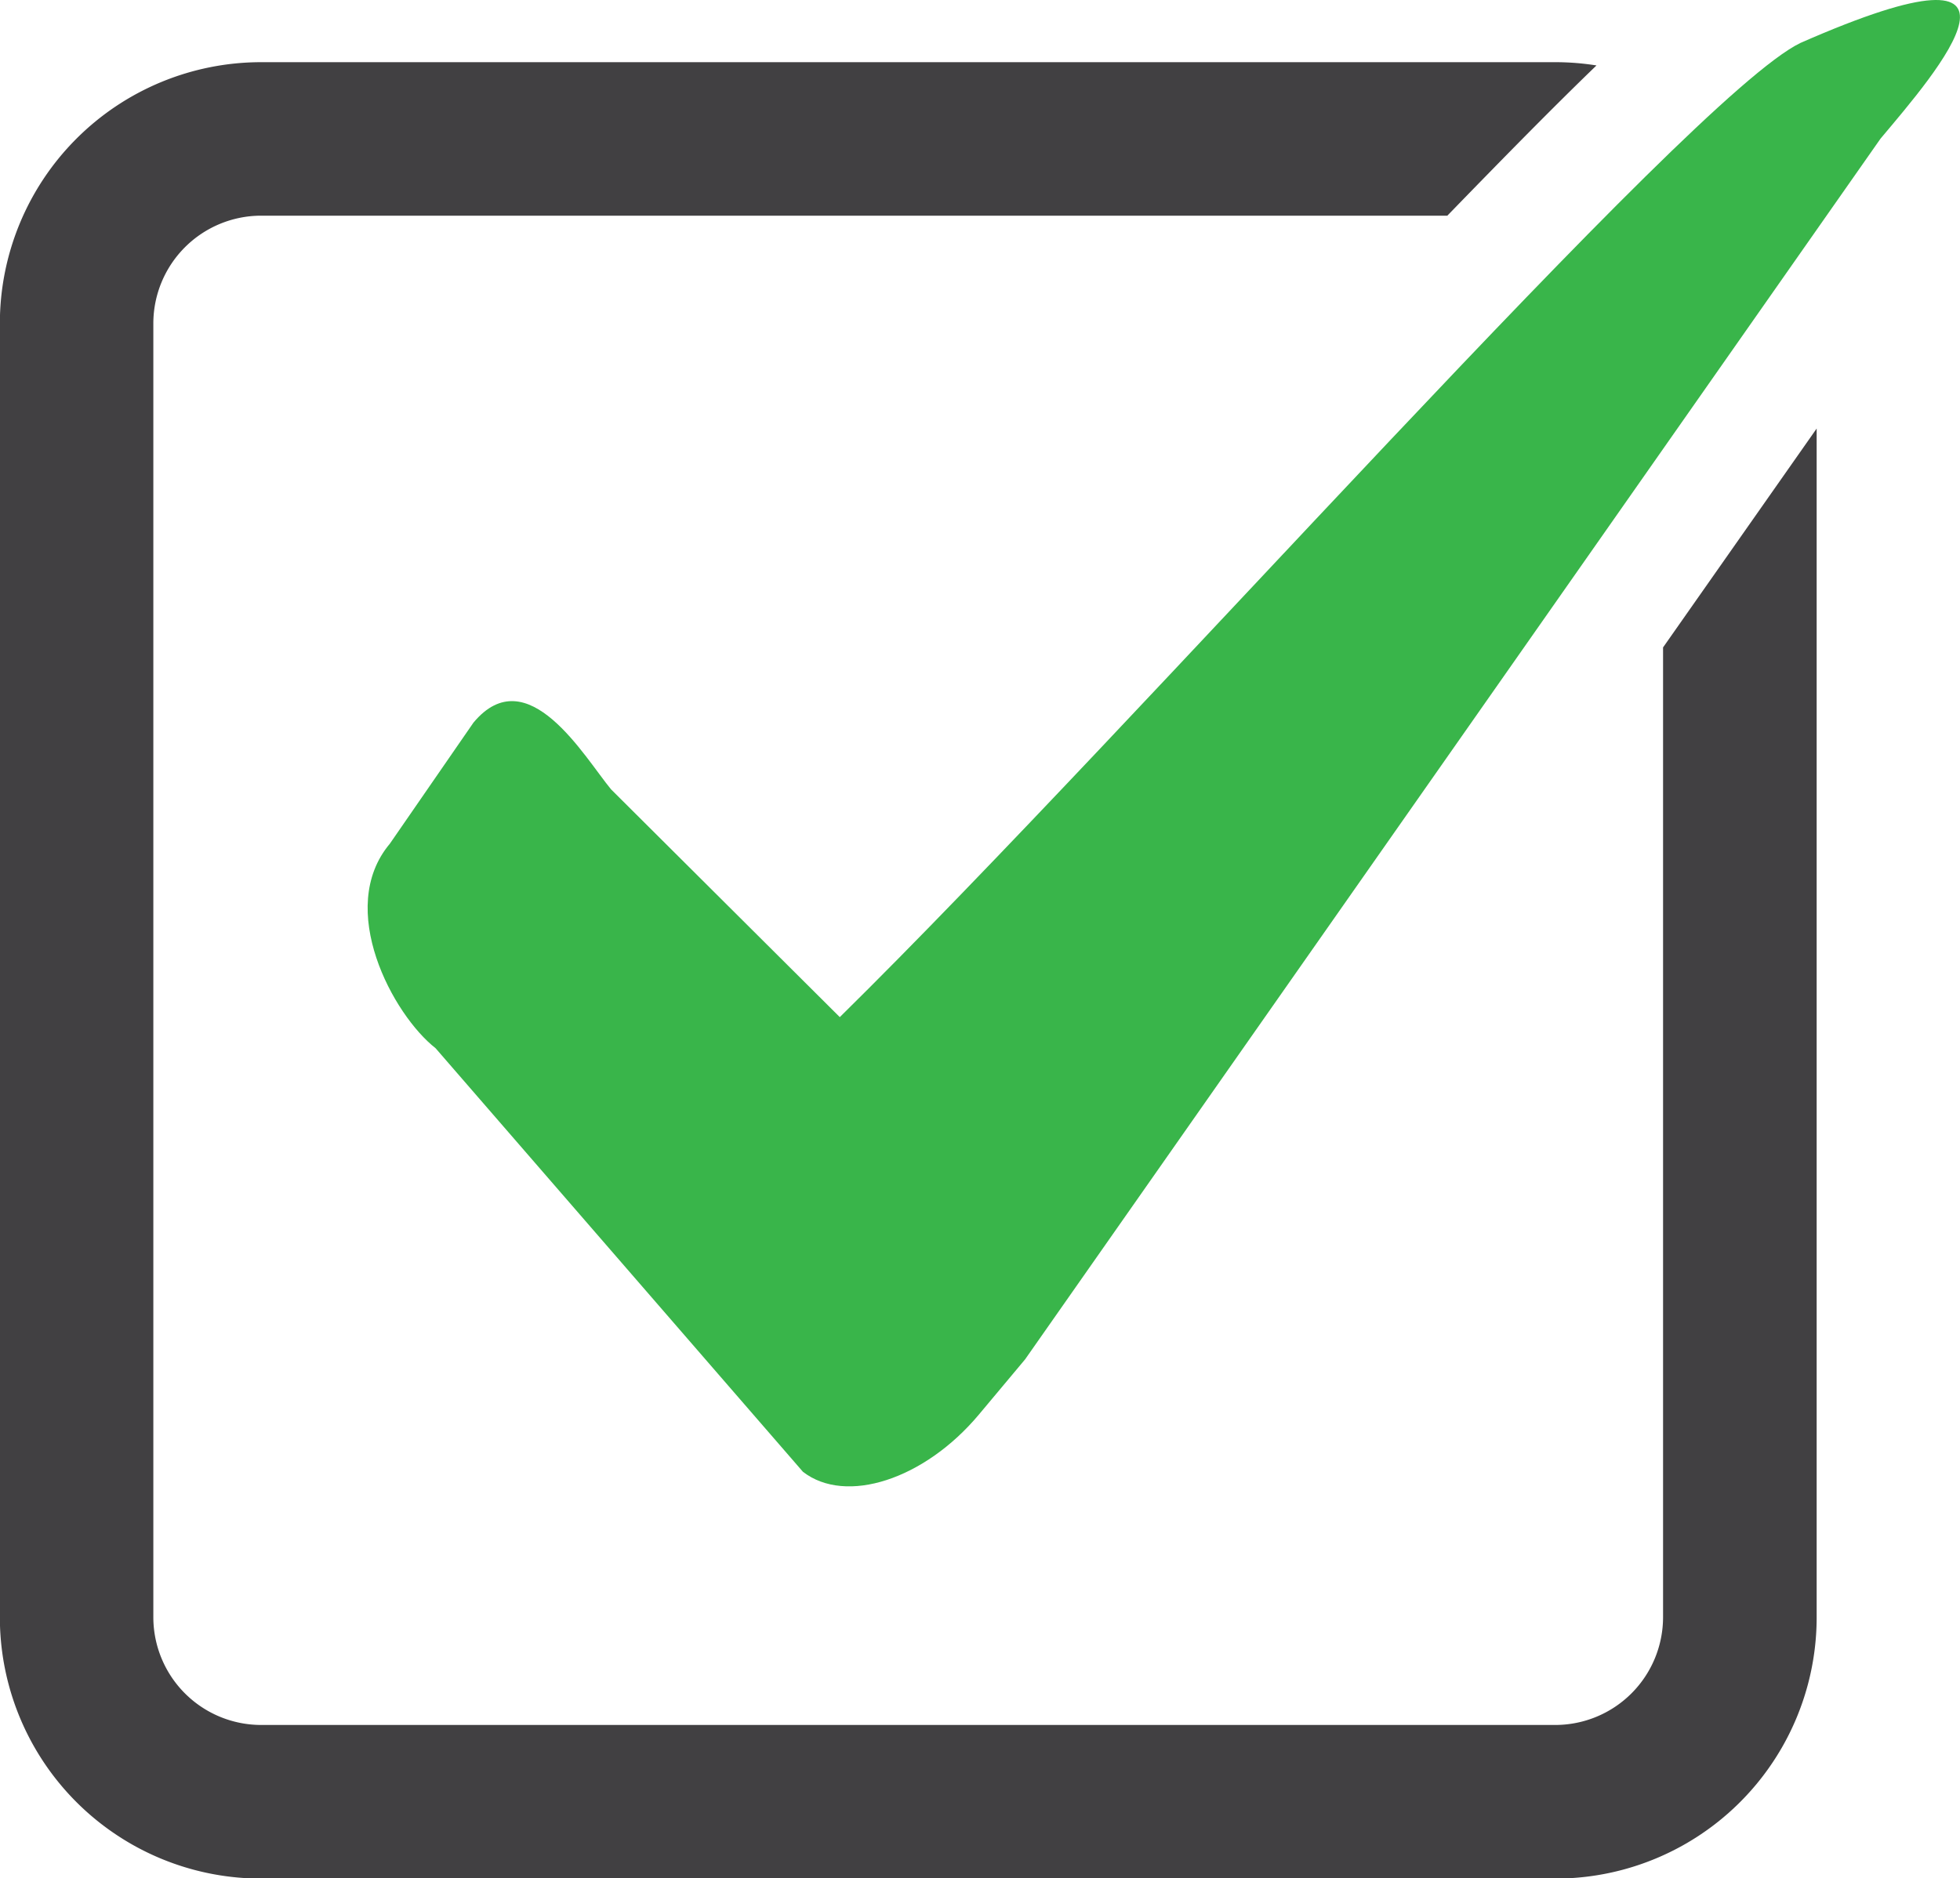
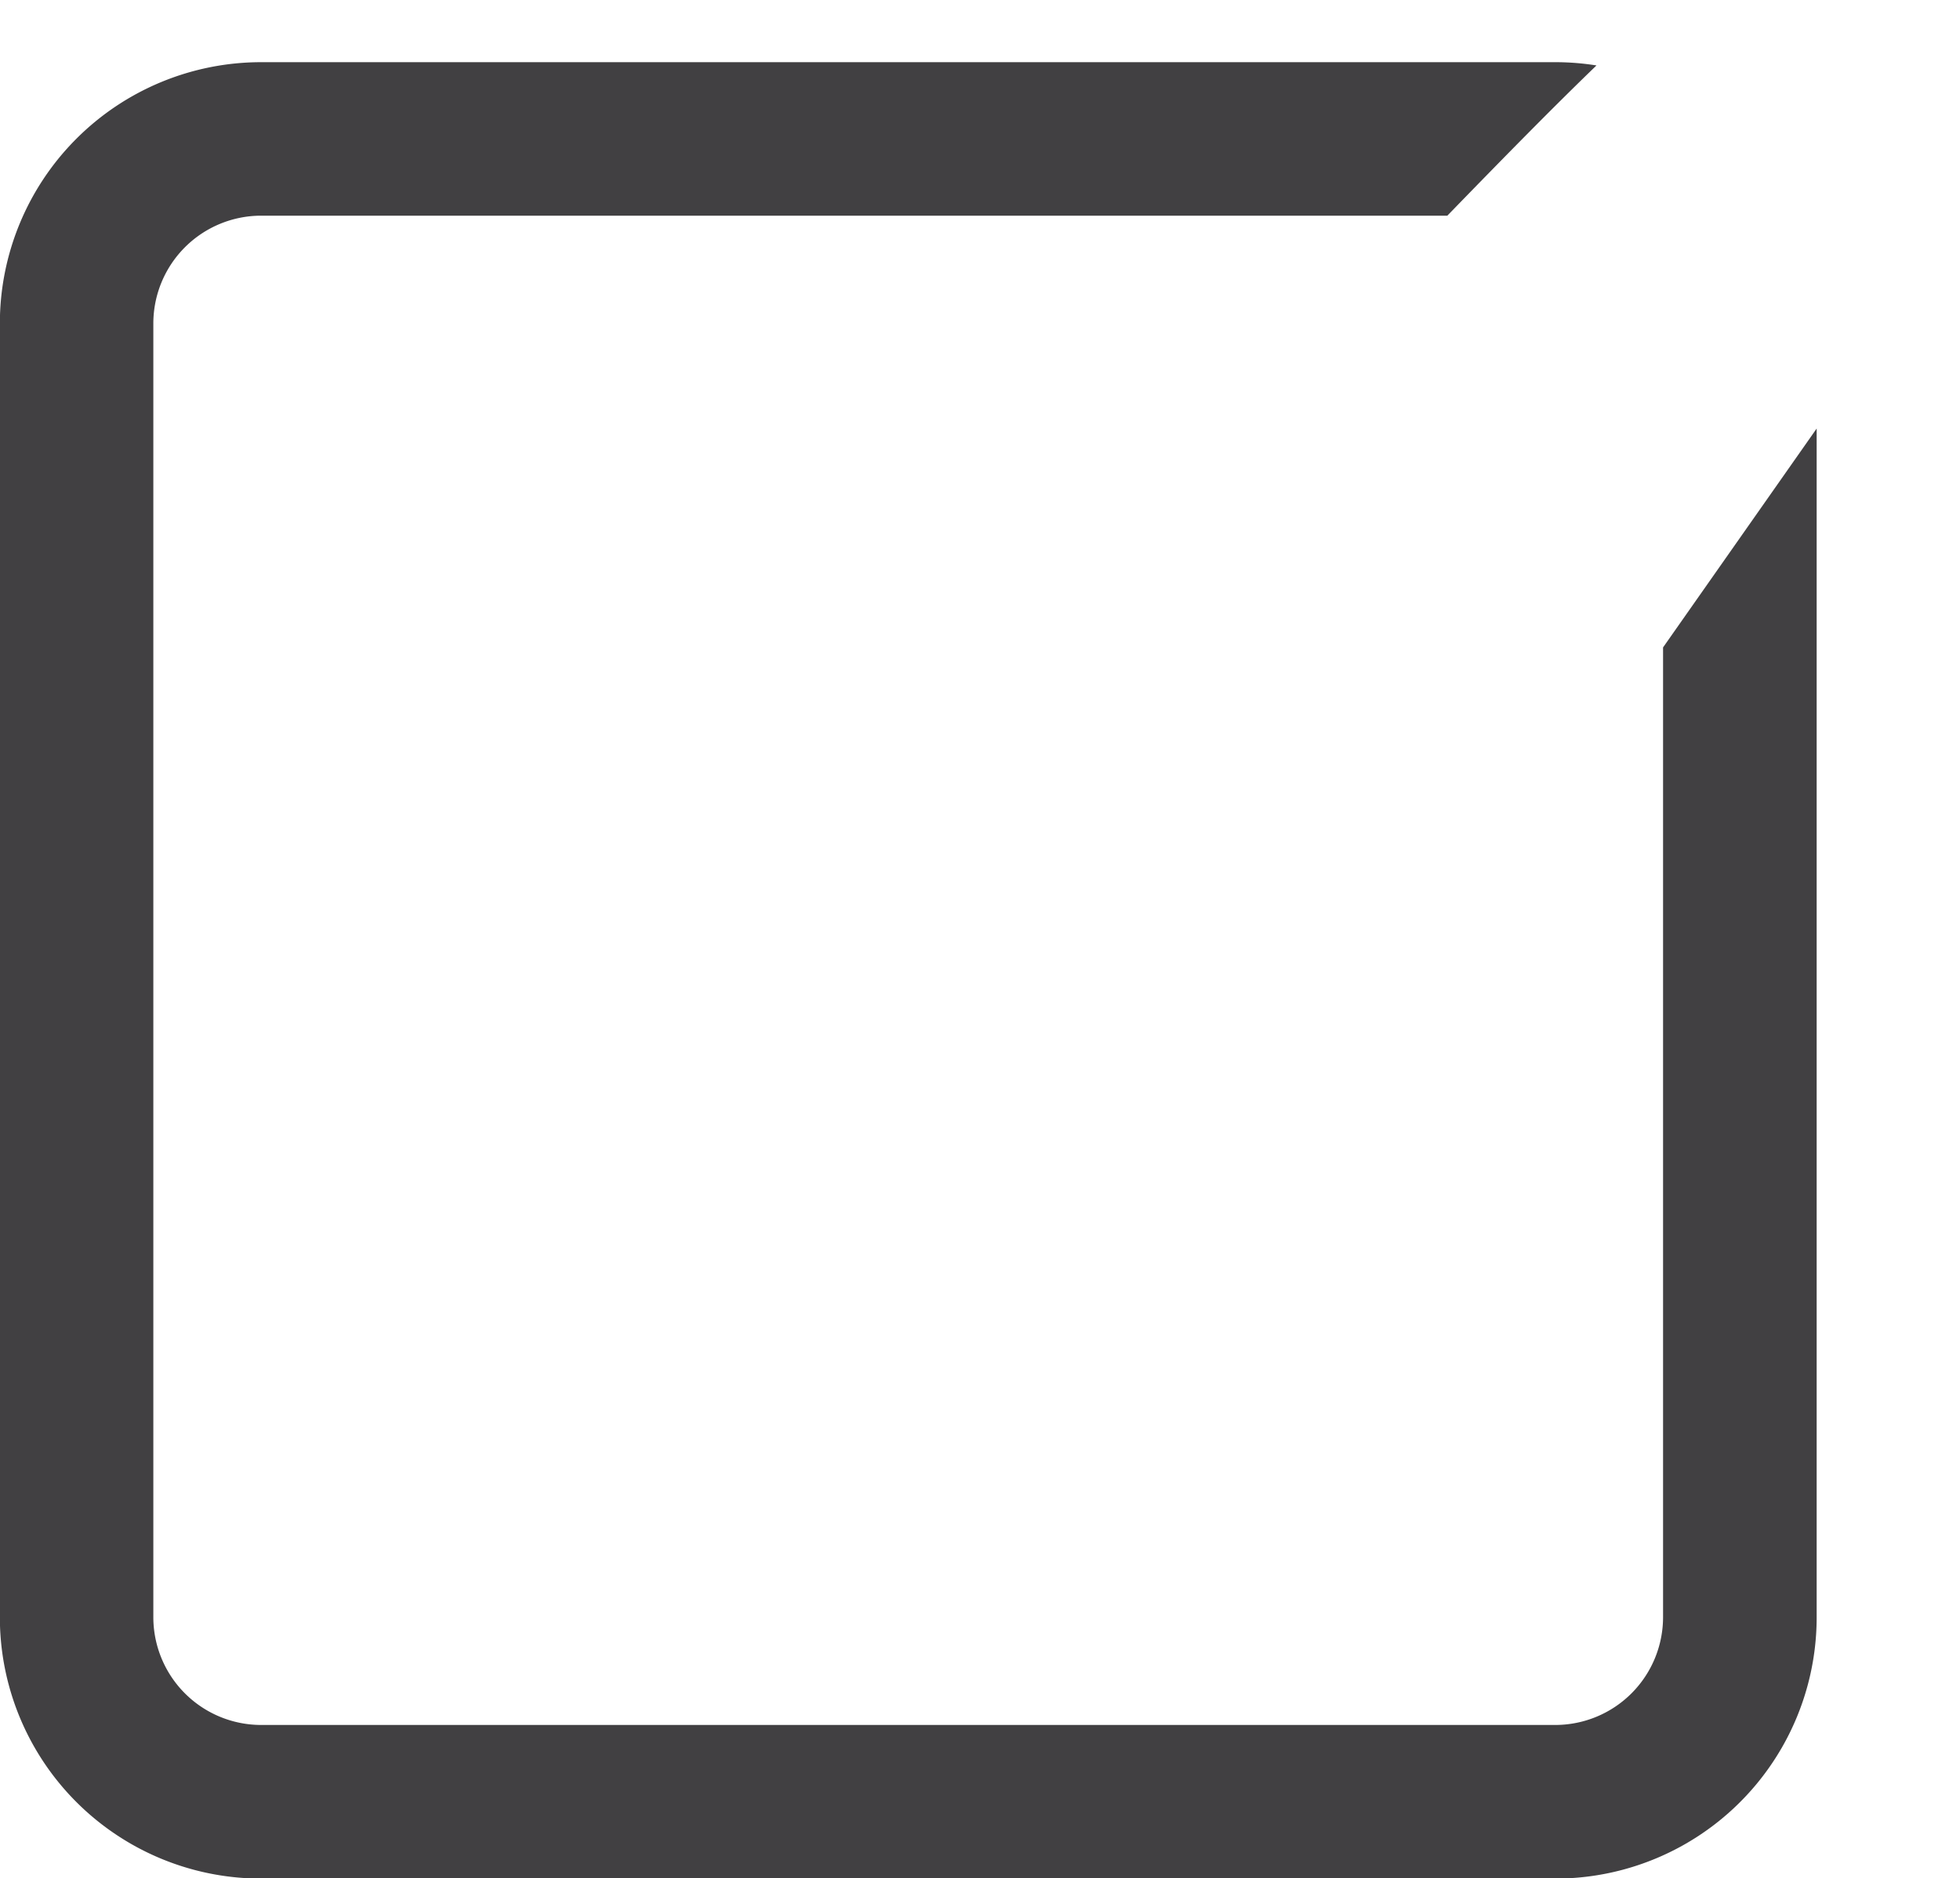
<svg xmlns="http://www.w3.org/2000/svg" width="30" height="28.758" viewBox="0 0 30 28.758">
  <g id="Group_1438" data-name="Group 1438" transform="translate(-2204.078 -230.484)">
-     <path id="Path_37" data-name="Path 37" d="M2332.35,231.143c-1.7.828-10.133,10.416-14.7,14.913l-3.5-3.486c-.407-.49-1.278-2.016-2.107-1.023l-1.28,1.854c-.834.992.049,2.622.7,3.131l5.623,6.485c.657.509,1.86.118,2.692-.875l.708-.846h0l13.094-18.69C2334.419,231.607,2336.366,229.378,2332.35,231.143Z" transform="translate(-100.718)" fill="#39b54a" />
    <path id="Path_38" data-name="Path 38" d="M2229.533,257.468v14.848a1.651,1.651,0,0,1-1.65,1.649h-19.808a1.651,1.651,0,0,1-1.65-1.649V252.507a1.651,1.651,0,0,1,1.65-1.649h18.156c.9-.928,1.648-1.688,2.283-2.3a4.008,4.008,0,0,0-.63-.05h-19.808a4,4,0,0,0-4,4v19.809a4,4,0,0,0,4,4h19.808a4,4,0,0,0,4-4v-18.2Z" transform="translate(0 -17.072)" fill="#414042" />
  </g>
</svg>